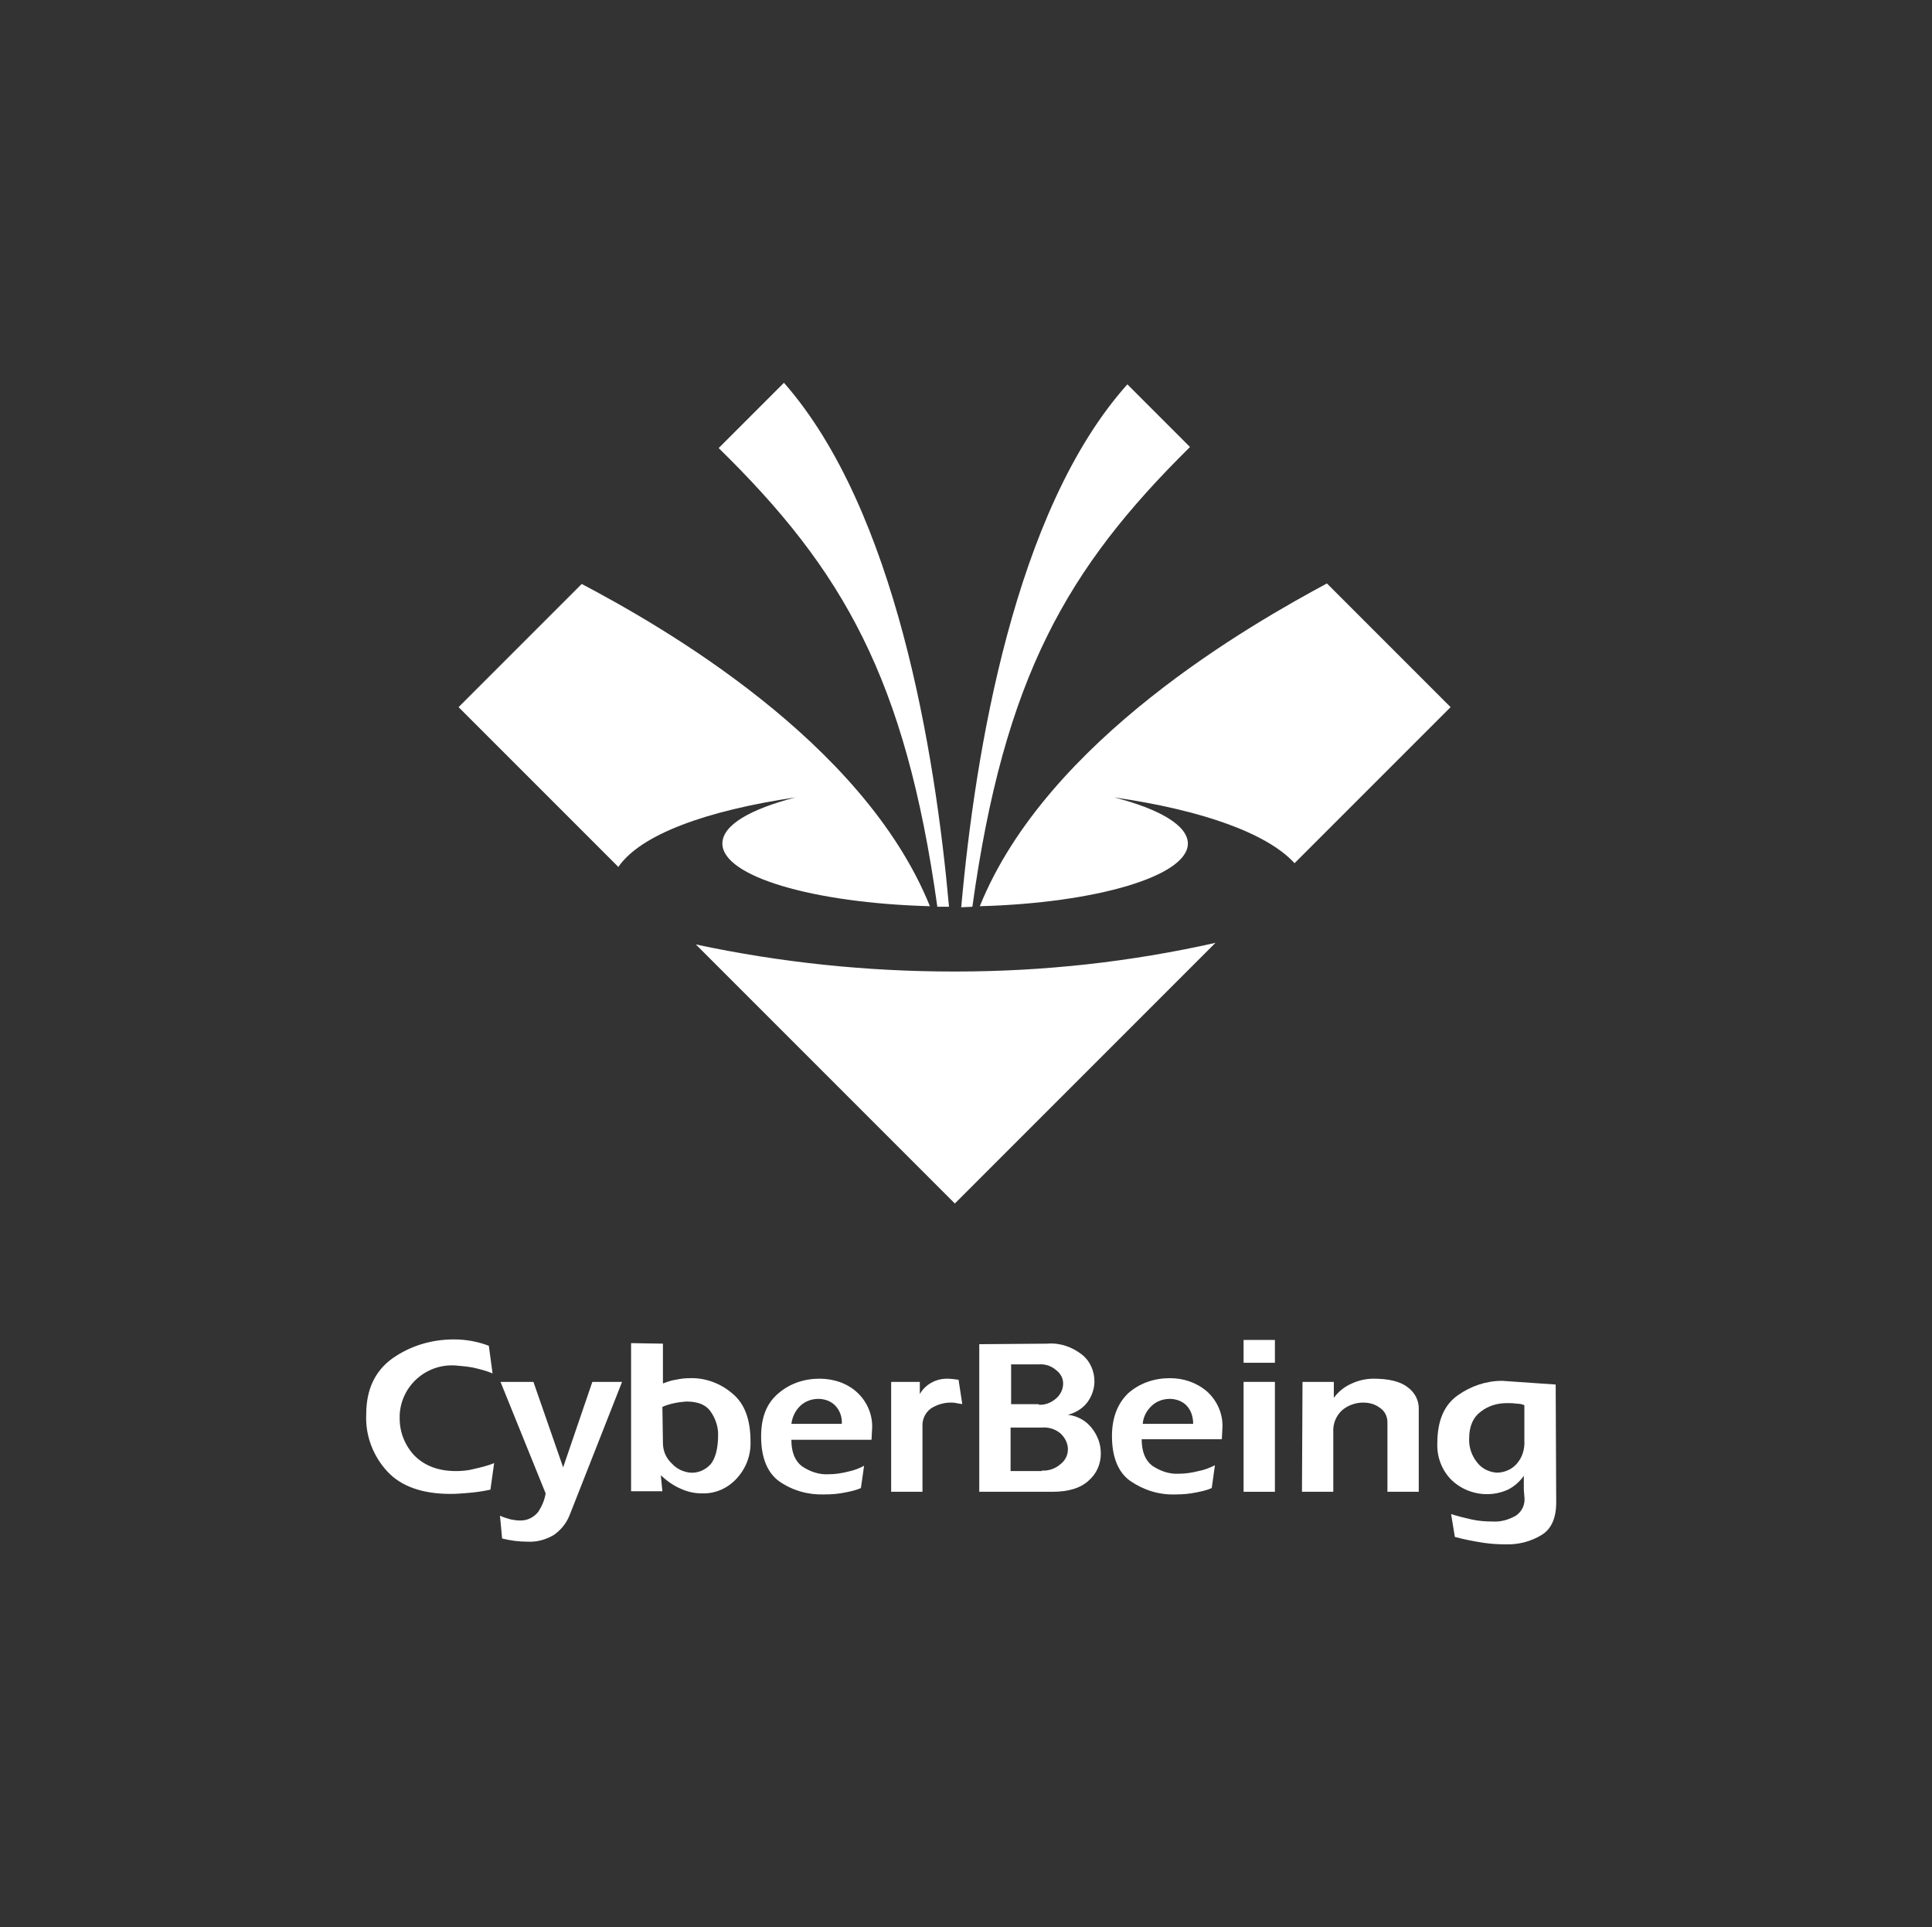
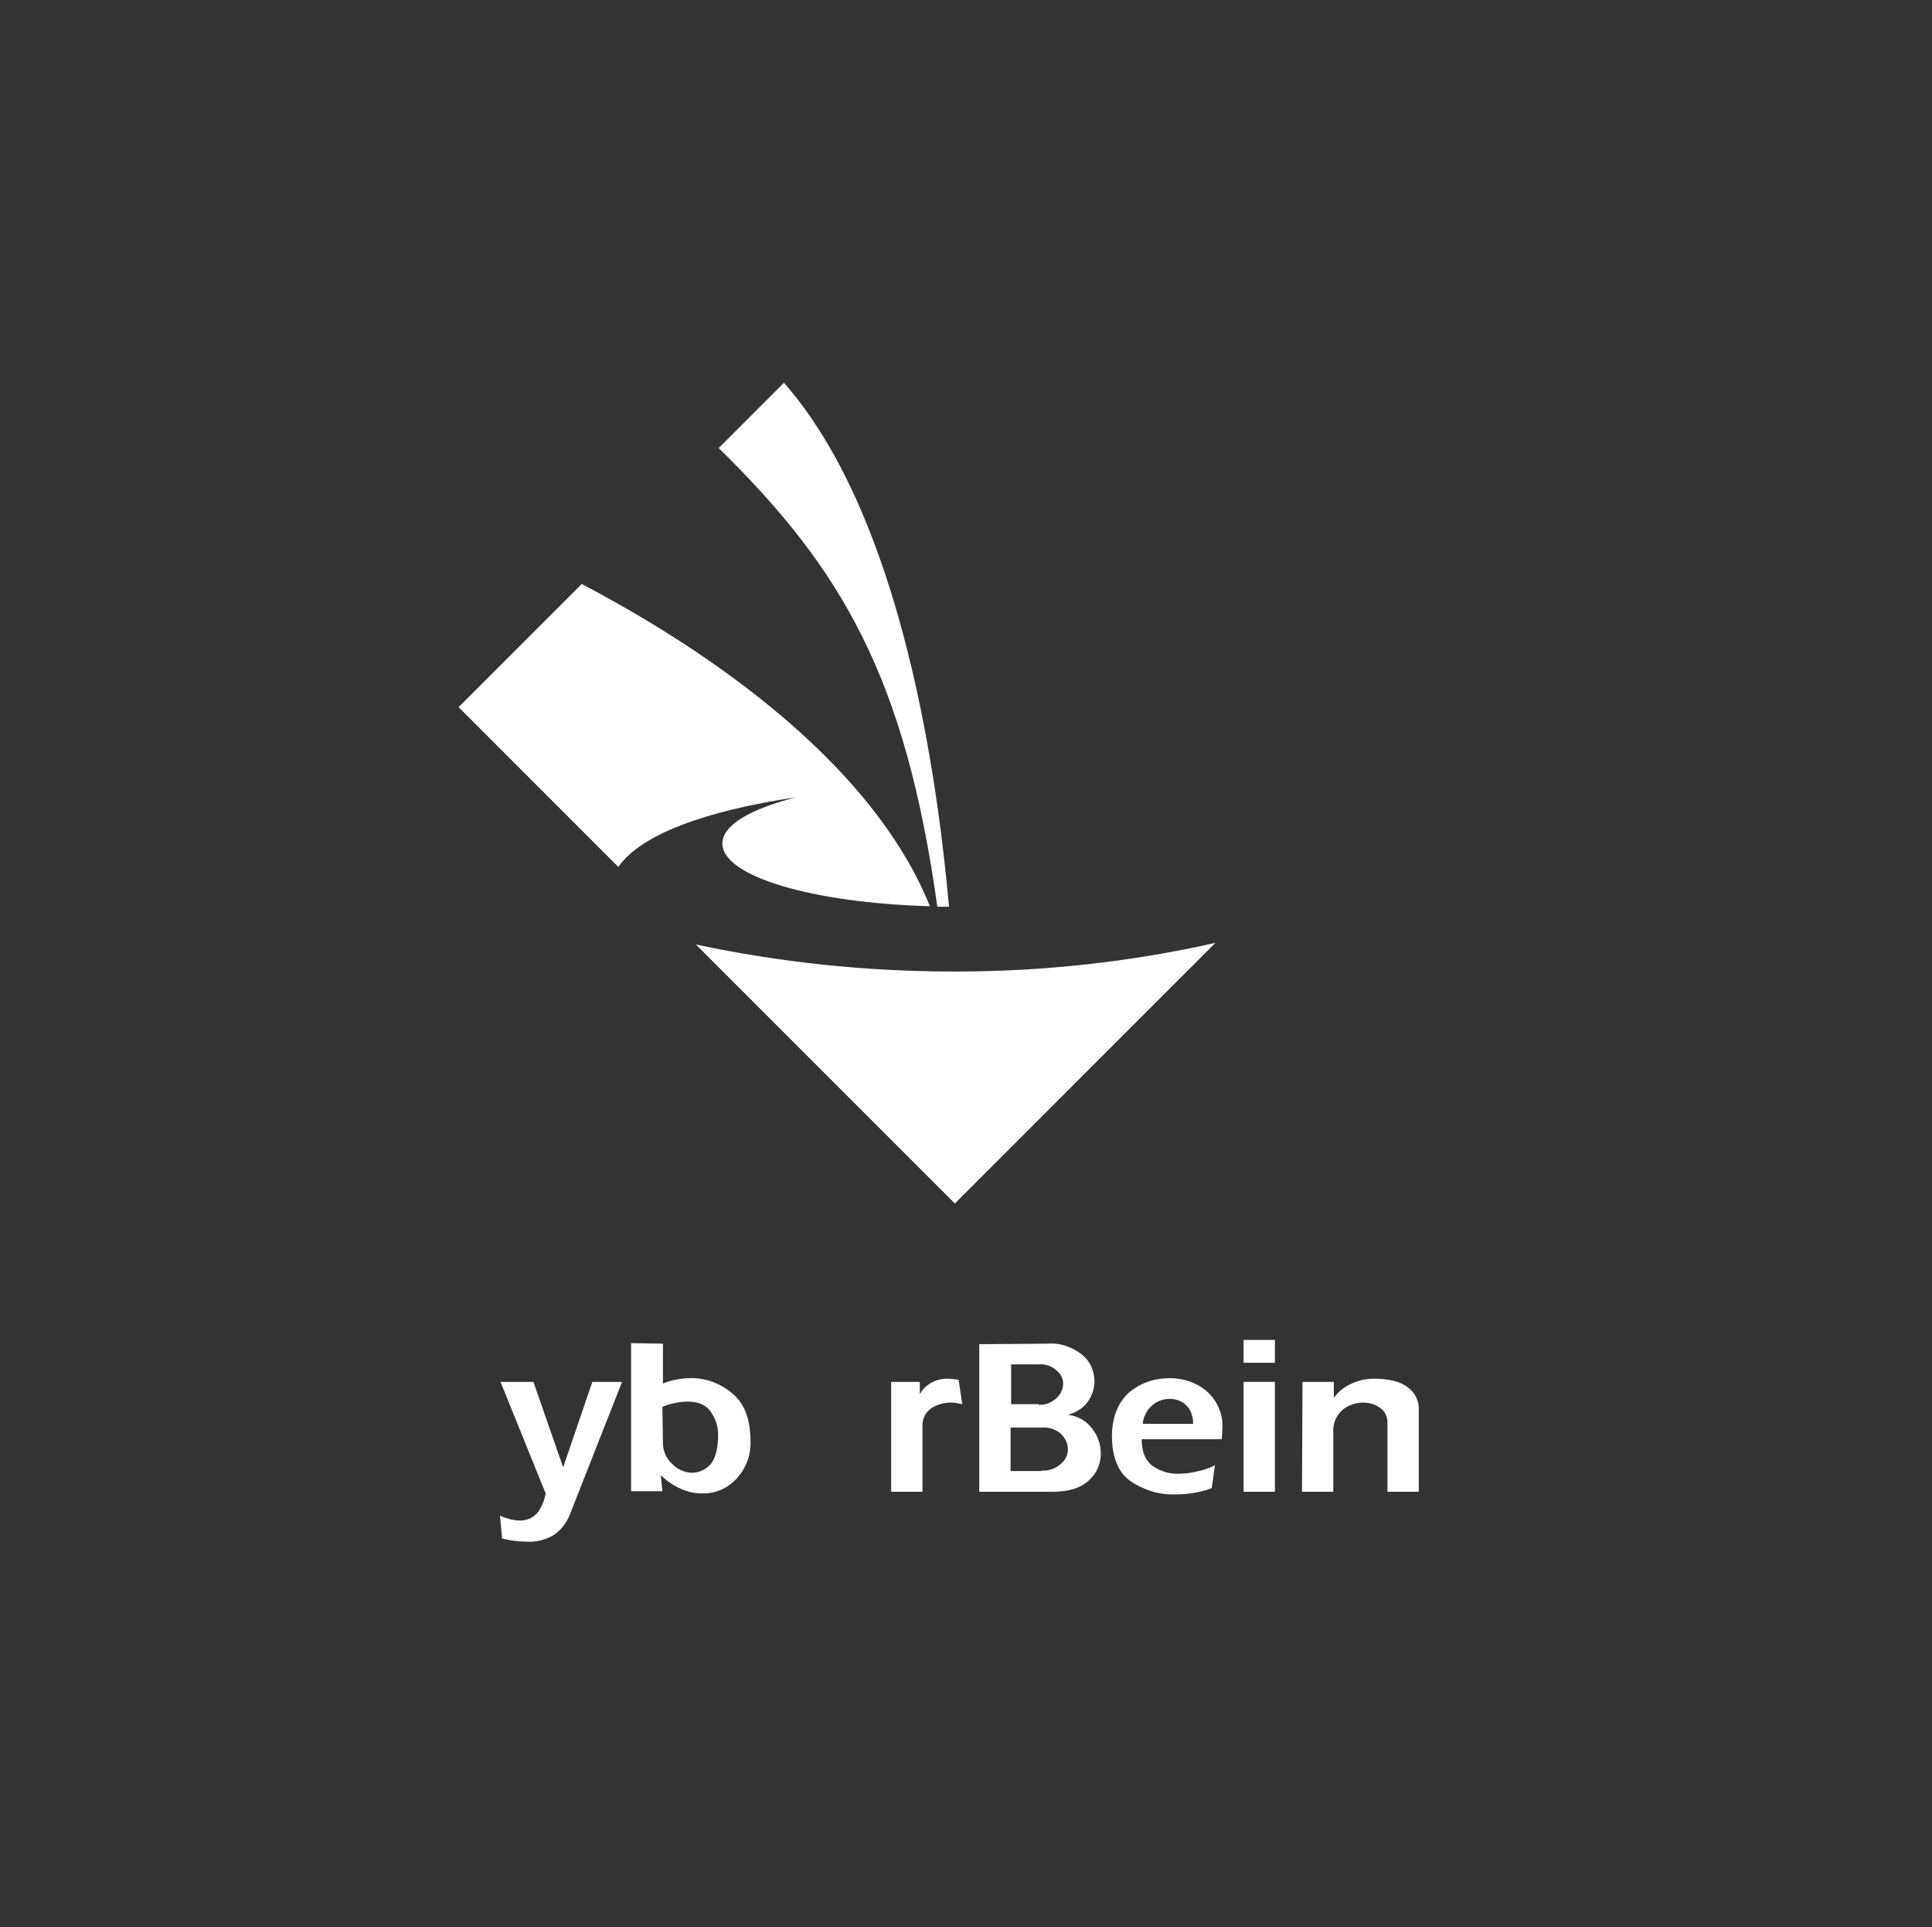
<svg xmlns="http://www.w3.org/2000/svg" version="1.1" id="レイヤー_1" x="0px" y="0px" viewBox="0 0 364 363" style="enable-background:new 0 0 364 363;" xml:space="preserve">
  <rect x="0" y="0" width="364" height="363" fill="#333333" stroke="none" />
  <style type="text/css">
	.st0{fill:#FFFFFF;}
</style>
  <g id="レイヤー_2_00000024688252395081711120000012178022086162830483_">
    <g id="レイヤー_1-2">
-       <path class="st0" d="M183.2,170.8c6-43.2,17.8-63.7,41-86.6l-11.8-11.8c-21.3,23.8-28.7,69.4-31.3,98.5L183.2,170.8z" />
-       <path class="st0" d="M184.6,170.7c22-0.6,39.2-5.7,39.2-11.8c0-3.4-5.3-6.5-13.9-8.7c16.7,2.4,28.9,6.8,34,12.4l29.4-29.4    L250,109.9C235.9,117.5,197.3,139.3,184.6,170.7z" />
      <path class="st0" d="M180.1,183h-0.5c-16.3,0-32.6-1.7-48.5-5.1l48.8,48.8l49.1-49.1C213,181.2,196.6,183,180.1,183z" />
      <path class="st0" d="M176.6,170.8h2.2c-2.6-29-10-74.7-31.1-98.7l-12.3,12.3C158.8,107.3,170.6,127.8,176.6,170.8z" />
      <path class="st0" d="M149.9,150.2c-8.5,2.2-13.8,5.2-13.8,8.7c0,6.2,17.1,11.2,39.1,11.8c-12.6-31.2-50.8-52.9-65.6-60.7    l-23.2,23.2l30.1,30.1C120.7,157.2,133,152.7,149.9,150.2z" />
-       <path class="st0" d="M92.8,258.7c-1.2-0.5-2.4-0.8-3.7-1.1c-1.1-0.2-2.2-0.3-3.4-0.4c-5.4-0.3-10.1,3.8-10.4,9.3    c0,0.2,0,0.5,0,0.7c0,2.6,1,5.1,2.8,7c1.9,1.9,4.5,2.9,7.8,2.9c1.1,0,2.3-0.1,3.4-0.4c1.3-0.3,2.6-0.6,3.8-1.1l-0.7,5    c-1.4,0.3-2.8,0.5-4,0.6s-2.3,0.2-3.5,0.2c-5.3,0-9.3-1.4-11.9-4.2c-2.7-2.9-4.2-6.8-4-10.8c0-4.6,1.6-8.1,4.9-10.5    c3.4-2.4,7.4-3.6,11.6-3.6c2.3,0,4.5,0.4,6.6,1.2L92.8,258.7z" />
      <path class="st0" d="M94.2,285.5c0.6,0.3,1.3,0.5,2,0.7c0.5,0.1,1.1,0.2,1.6,0.2c1.4,0.1,2.7-0.5,3.6-1.6c0.7-1.1,1.2-2.2,1.4-3.5    l-8.5-21h6.2l5.6,16.1l5.5-16.1h5.6l-9.8,24.9c-0.6,1.6-1.6,2.9-3,3.9c-1.5,0.9-3.2,1.4-5,1.3c-1.6,0-3.2-0.2-4.8-0.6L94.2,285.5z    " />
      <path class="st0" d="M124.9,253.1v7.5c0.8-0.3,1.6-0.6,2.4-0.7c0.9-0.2,1.8-0.3,2.7-0.3c2.9-0.1,5.8,1,8,2.9    c2.3,1.9,3.4,4.9,3.4,9c0.1,2.7-0.9,5.2-2.7,7.1c-1.7,1.8-4,2.8-6.5,2.7c-1.4,0-2.7-0.3-4-0.9c-1.4-0.6-2.6-1.5-3.7-2.5l0.3,3    h-5.9V253L124.9,253.1L124.9,253.1z M124.9,271.8c0,1.5,0.6,2.9,1.7,3.9c0.9,1,2.2,1.6,3.5,1.7c1.4,0.1,2.8-0.5,3.8-1.6    c0.9-1.1,1.4-3,1.4-5.6c0-1.5-0.5-3-1.4-4.3s-2.4-1.9-4.6-1.9c-1.5,0.1-3.1,0.4-4.5,1L124.9,271.8z" />
-       <path class="st0" d="M162.2,280.3c-0.9,0.4-1.8,0.6-2.8,0.8c-1.4,0.3-2.7,0.4-4.1,0.4c-3,0.1-5.9-0.7-8.4-2.4    c-2.3-1.6-3.5-4.5-3.5-8.5c0-3.6,1-6.2,3.2-8.1s4.9-2.8,7.8-2.8c2.6,0,5.1,0.8,7,2.5c2,1.8,3.1,4.4,2.9,7.1l-0.1,1.9h-15.1    c0,2.4,0.7,4,2,5c1.5,1,3.2,1.6,5,1.5c1.3,0,2.5-0.2,3.7-0.5c1-0.2,2.1-0.6,3-1.1L162.2,280.3z M157.3,264.7    c-0.8-0.8-2-1.2-3.1-1.2c-1.2,0-2.4,0.4-3.3,1.2c-1,0.9-1.6,2.1-1.8,3.5h9.5C158.7,266.9,158.2,265.6,157.3,264.7z" />
      <path class="st0" d="M173.3,260.3v2.3c1-1.8,3-2.9,5.1-2.9c0.7,0,1.5,0.1,2.2,0.2l0.7,4.6c-0.3-0.1-0.7-0.1-1.1-0.2    c-0.4-0.1-0.8-0.1-1.1-0.1c-1.3,0-2.6,0.4-3.7,1.1c-1.1,0.8-1.7,2.1-1.6,3.5V281h-5.9v-20.7H173.3z" />
      <path class="st0" d="M197.3,253.1c2.4-0.2,4.7,0.6,6.6,2.1c1.5,1.2,2.3,3.1,2.3,5c0,1.4-0.5,2.8-1.3,3.9c-0.9,1.2-2.2,2-3.7,2.4    c1.8,0.2,3.4,1.1,4.5,2.5s1.7,3,1.7,4.8c0,2-0.8,3.8-2.3,5.1c-1.5,1.4-3.8,2.1-6.8,2.1h-13.8v-27.8L197.3,253.1L197.3,253.1z     M195.7,264.6c1.2,0.1,2.4-0.4,3.3-1.2c0.8-0.7,1.3-1.7,1.3-2.8c0-1-0.5-1.9-1.3-2.5c-0.9-0.8-2.1-1.2-3.3-1.1h-5.2v7.5h5.2V264.6    z M196.3,277c1.3,0.1,2.6-0.4,3.5-1.2c0.9-0.7,1.4-1.7,1.4-2.8c0-1.1-0.5-2.1-1.3-2.9c-1-0.9-2.3-1.3-3.6-1.2h-5.9v8.2h5.9V277z" />
      <path class="st0" d="M228.3,280.3c-0.9,0.4-1.8,0.6-2.8,0.8c-1.4,0.3-2.7,0.4-4.1,0.4c-3,0.1-5.9-0.8-8.4-2.5    c-2.3-1.6-3.5-4.5-3.5-8.5c0-3.5,1.1-6.2,3.1-8.1c2.2-1.9,4.9-2.8,7.8-2.8c2.6,0,5,0.8,7,2.5c2,1.8,3.1,4.4,2.9,7.1l-0.1,1.9    h-15.1c0,2.4,0.7,4,2,5c1.5,1,3.2,1.6,5,1.5c1.3,0,2.5-0.2,3.7-0.5c1.1-0.2,2.1-0.6,3.1-1.1L228.3,280.3z M223.5,264.7    c-0.8-0.8-2-1.2-3.1-1.2c-1.2,0-2.4,0.4-3.3,1.2c-1,0.9-1.7,2.1-1.8,3.5h9.5C224.8,266.9,224.4,265.6,223.5,264.7z" />
      <path class="st0" d="M240.2,252.4v4.3h-5.9v-4.3L240.2,252.4L240.2,252.4z M240.2,260.3V281h-5.9v-20.7H240.2z" />
      <path class="st0" d="M245.4,260.3h5.9v3c0.9-1.2,2-2.1,3.4-2.7c1.3-0.6,2.7-0.9,4.1-0.9c2.8,0,5,0.5,6.4,1.6    c1.4,1,2.2,2.6,2.1,4.3V281h-5.9v-13.1c0-1.1-0.5-2.1-1.4-2.7c-0.9-0.7-2-1-3.2-1c-1.4,0-2.8,0.5-3.9,1.4    c-1.2,1.1-1.8,2.6-1.7,4.2V281h-5.9L245.4,260.3L245.4,260.3z" />
-       <path class="st0" d="M293.2,283c0,2.9-0.9,5-2.7,6.1c-2.1,1.3-4.5,1.9-7,1.8c-1.4,0-2.7-0.1-4.1-0.3c-1.8-0.3-3.5-0.6-5.3-1.1    l-0.7-4.3c1.2,0.4,2.5,0.7,3.8,1s2.7,0.4,4,0.4c1.5,0.1,3-0.3,4.4-1.1c1.2-0.8,1.8-2.2,1.6-3.6l-0.1-1.3V278c-0.8,1.1-1.8,2-3,2.6    c-3.5,1.6-7.7,0.9-10.5-1.7c-1.9-1.8-2.9-4.4-2.8-7c0-4.3,1.3-7.3,3.9-9.1c2.4-1.7,5.3-2.7,8.3-2.7l10.1,0.7L293.2,283z     M285.7,264.4c-0.6-0.1-1.2-0.1-1.8-0.1c-1.8,0-3.5,0.5-4.9,1.6c-1.4,1-2.2,2.7-2.2,5c-0.1,1.7,0.5,3.4,1.6,4.7    c0.9,1.1,2.2,1.7,3.6,1.8c1.4,0,2.8-0.6,3.7-1.6c1.1-1.2,1.6-2.8,1.5-4.5v-6.6C286.8,264.5,286.3,264.4,285.7,264.4z" />
    </g>
  </g>
</svg>